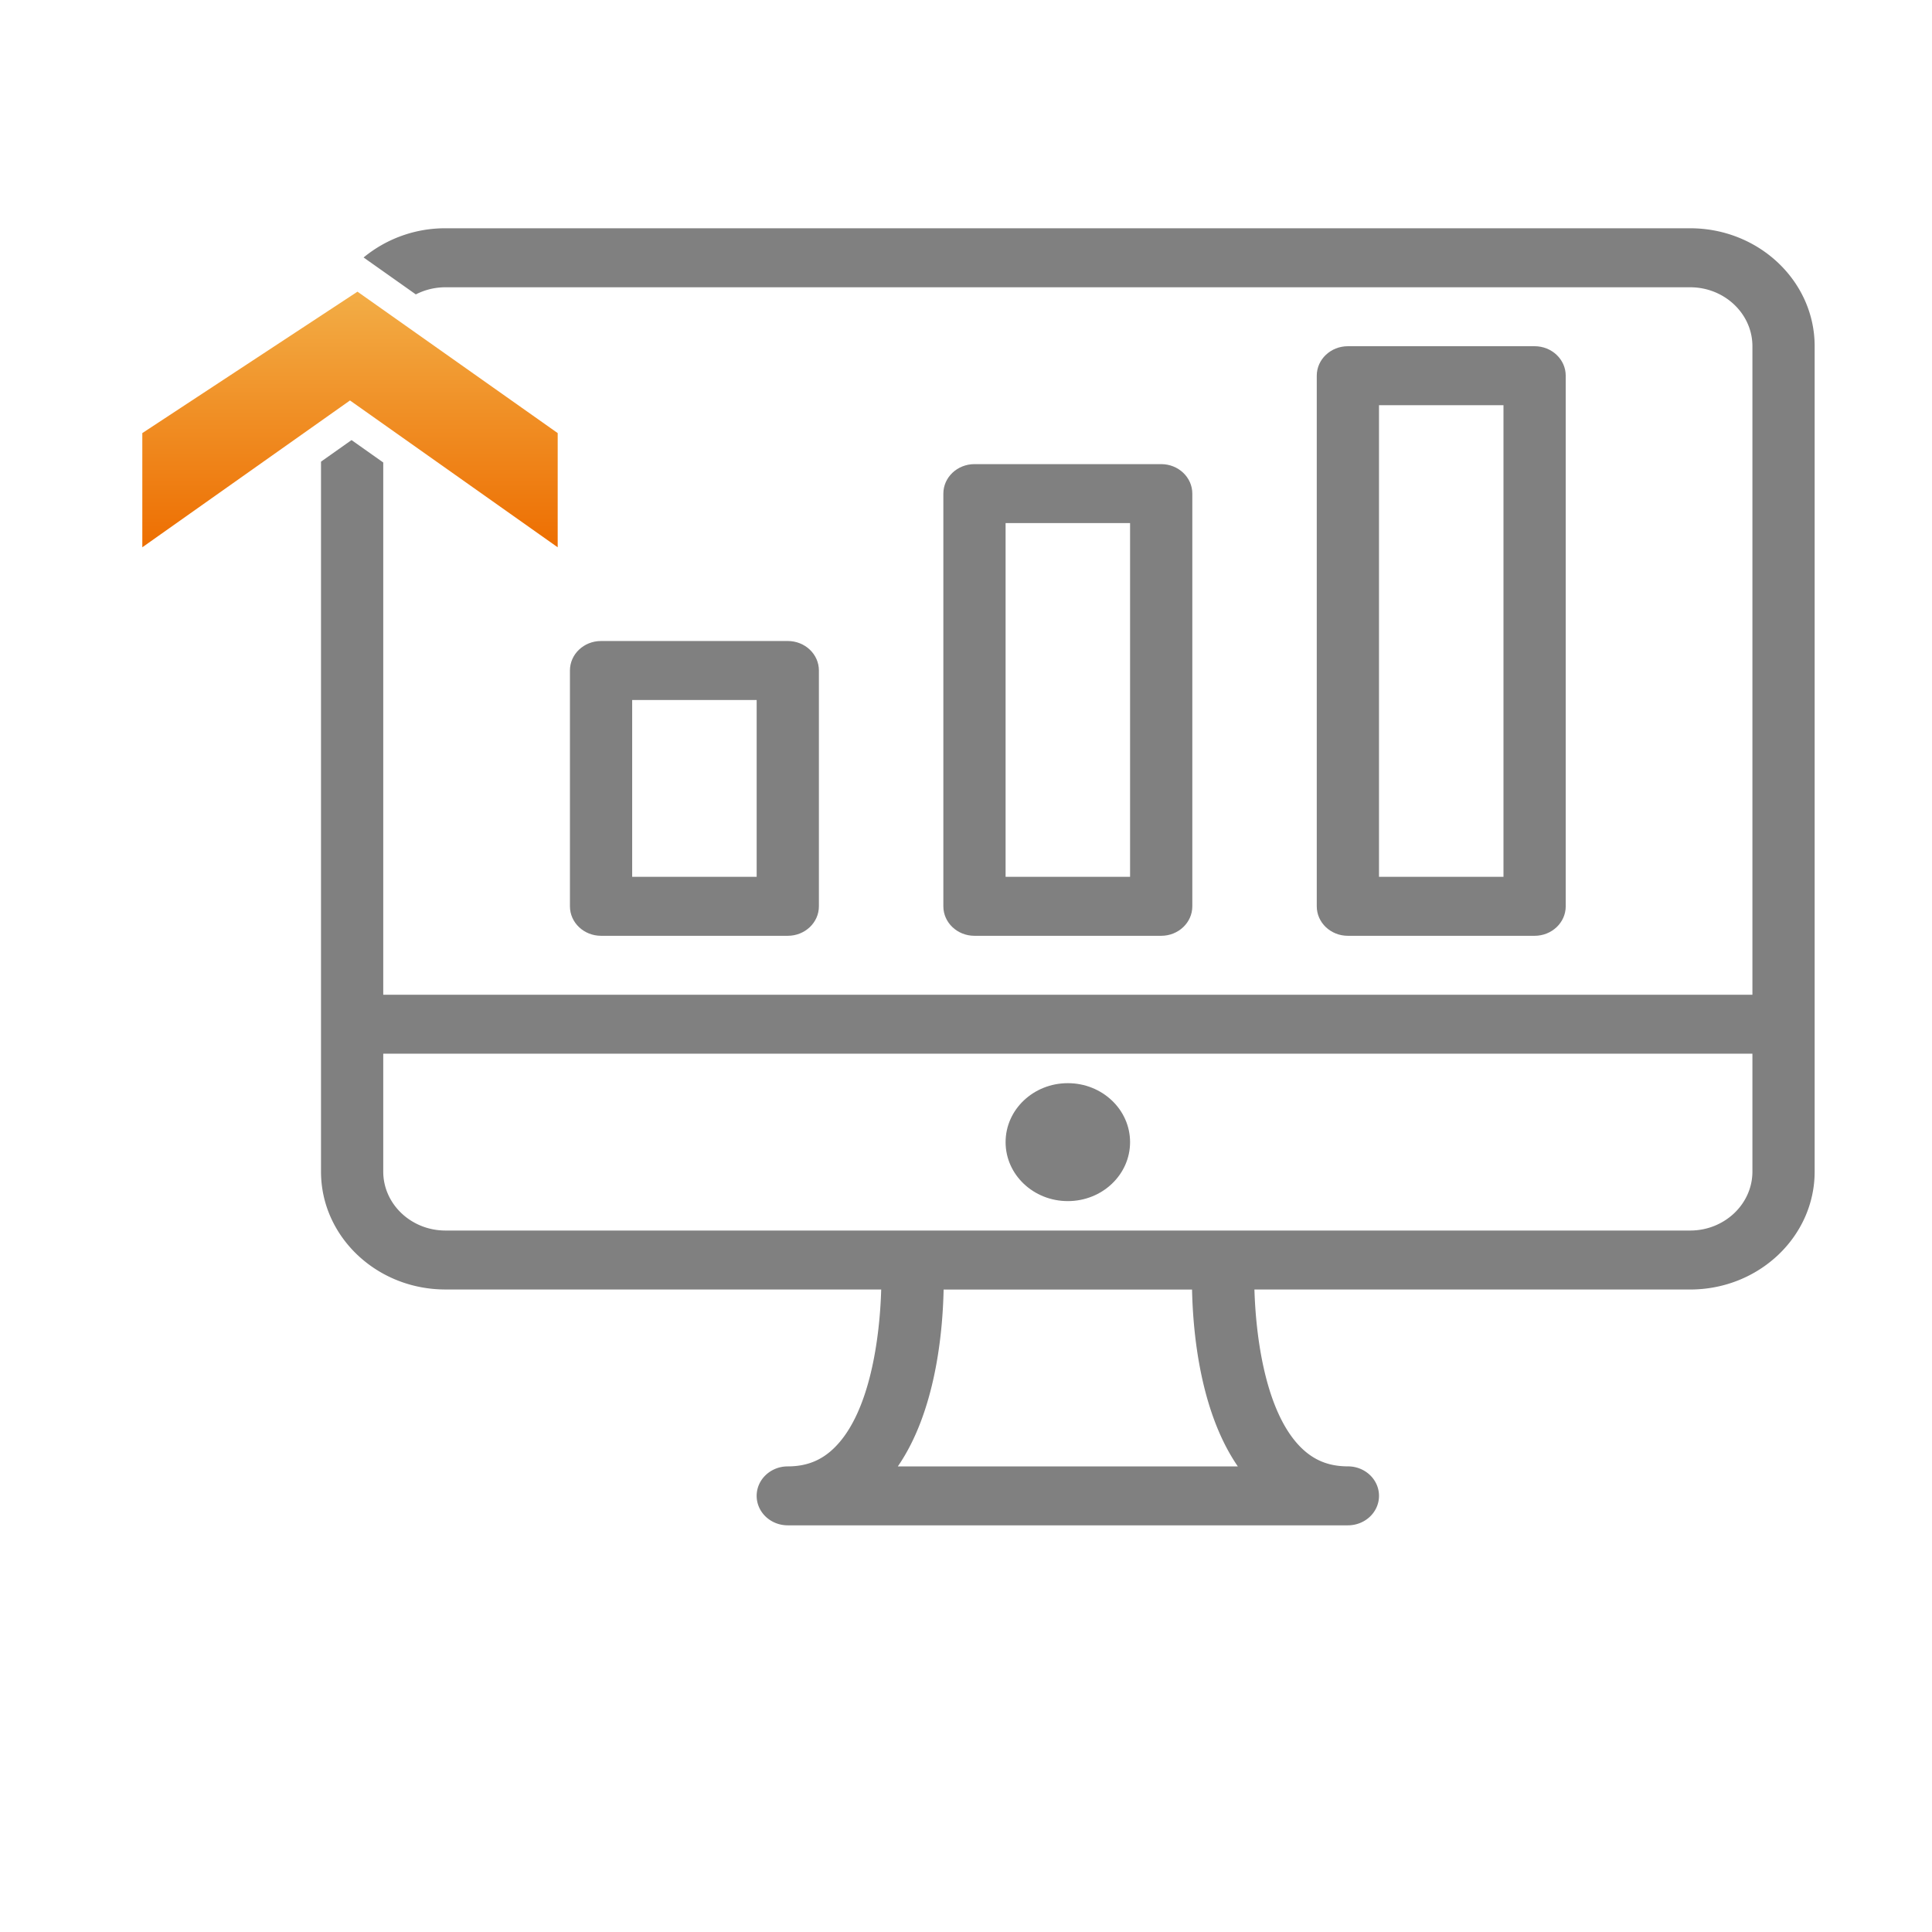
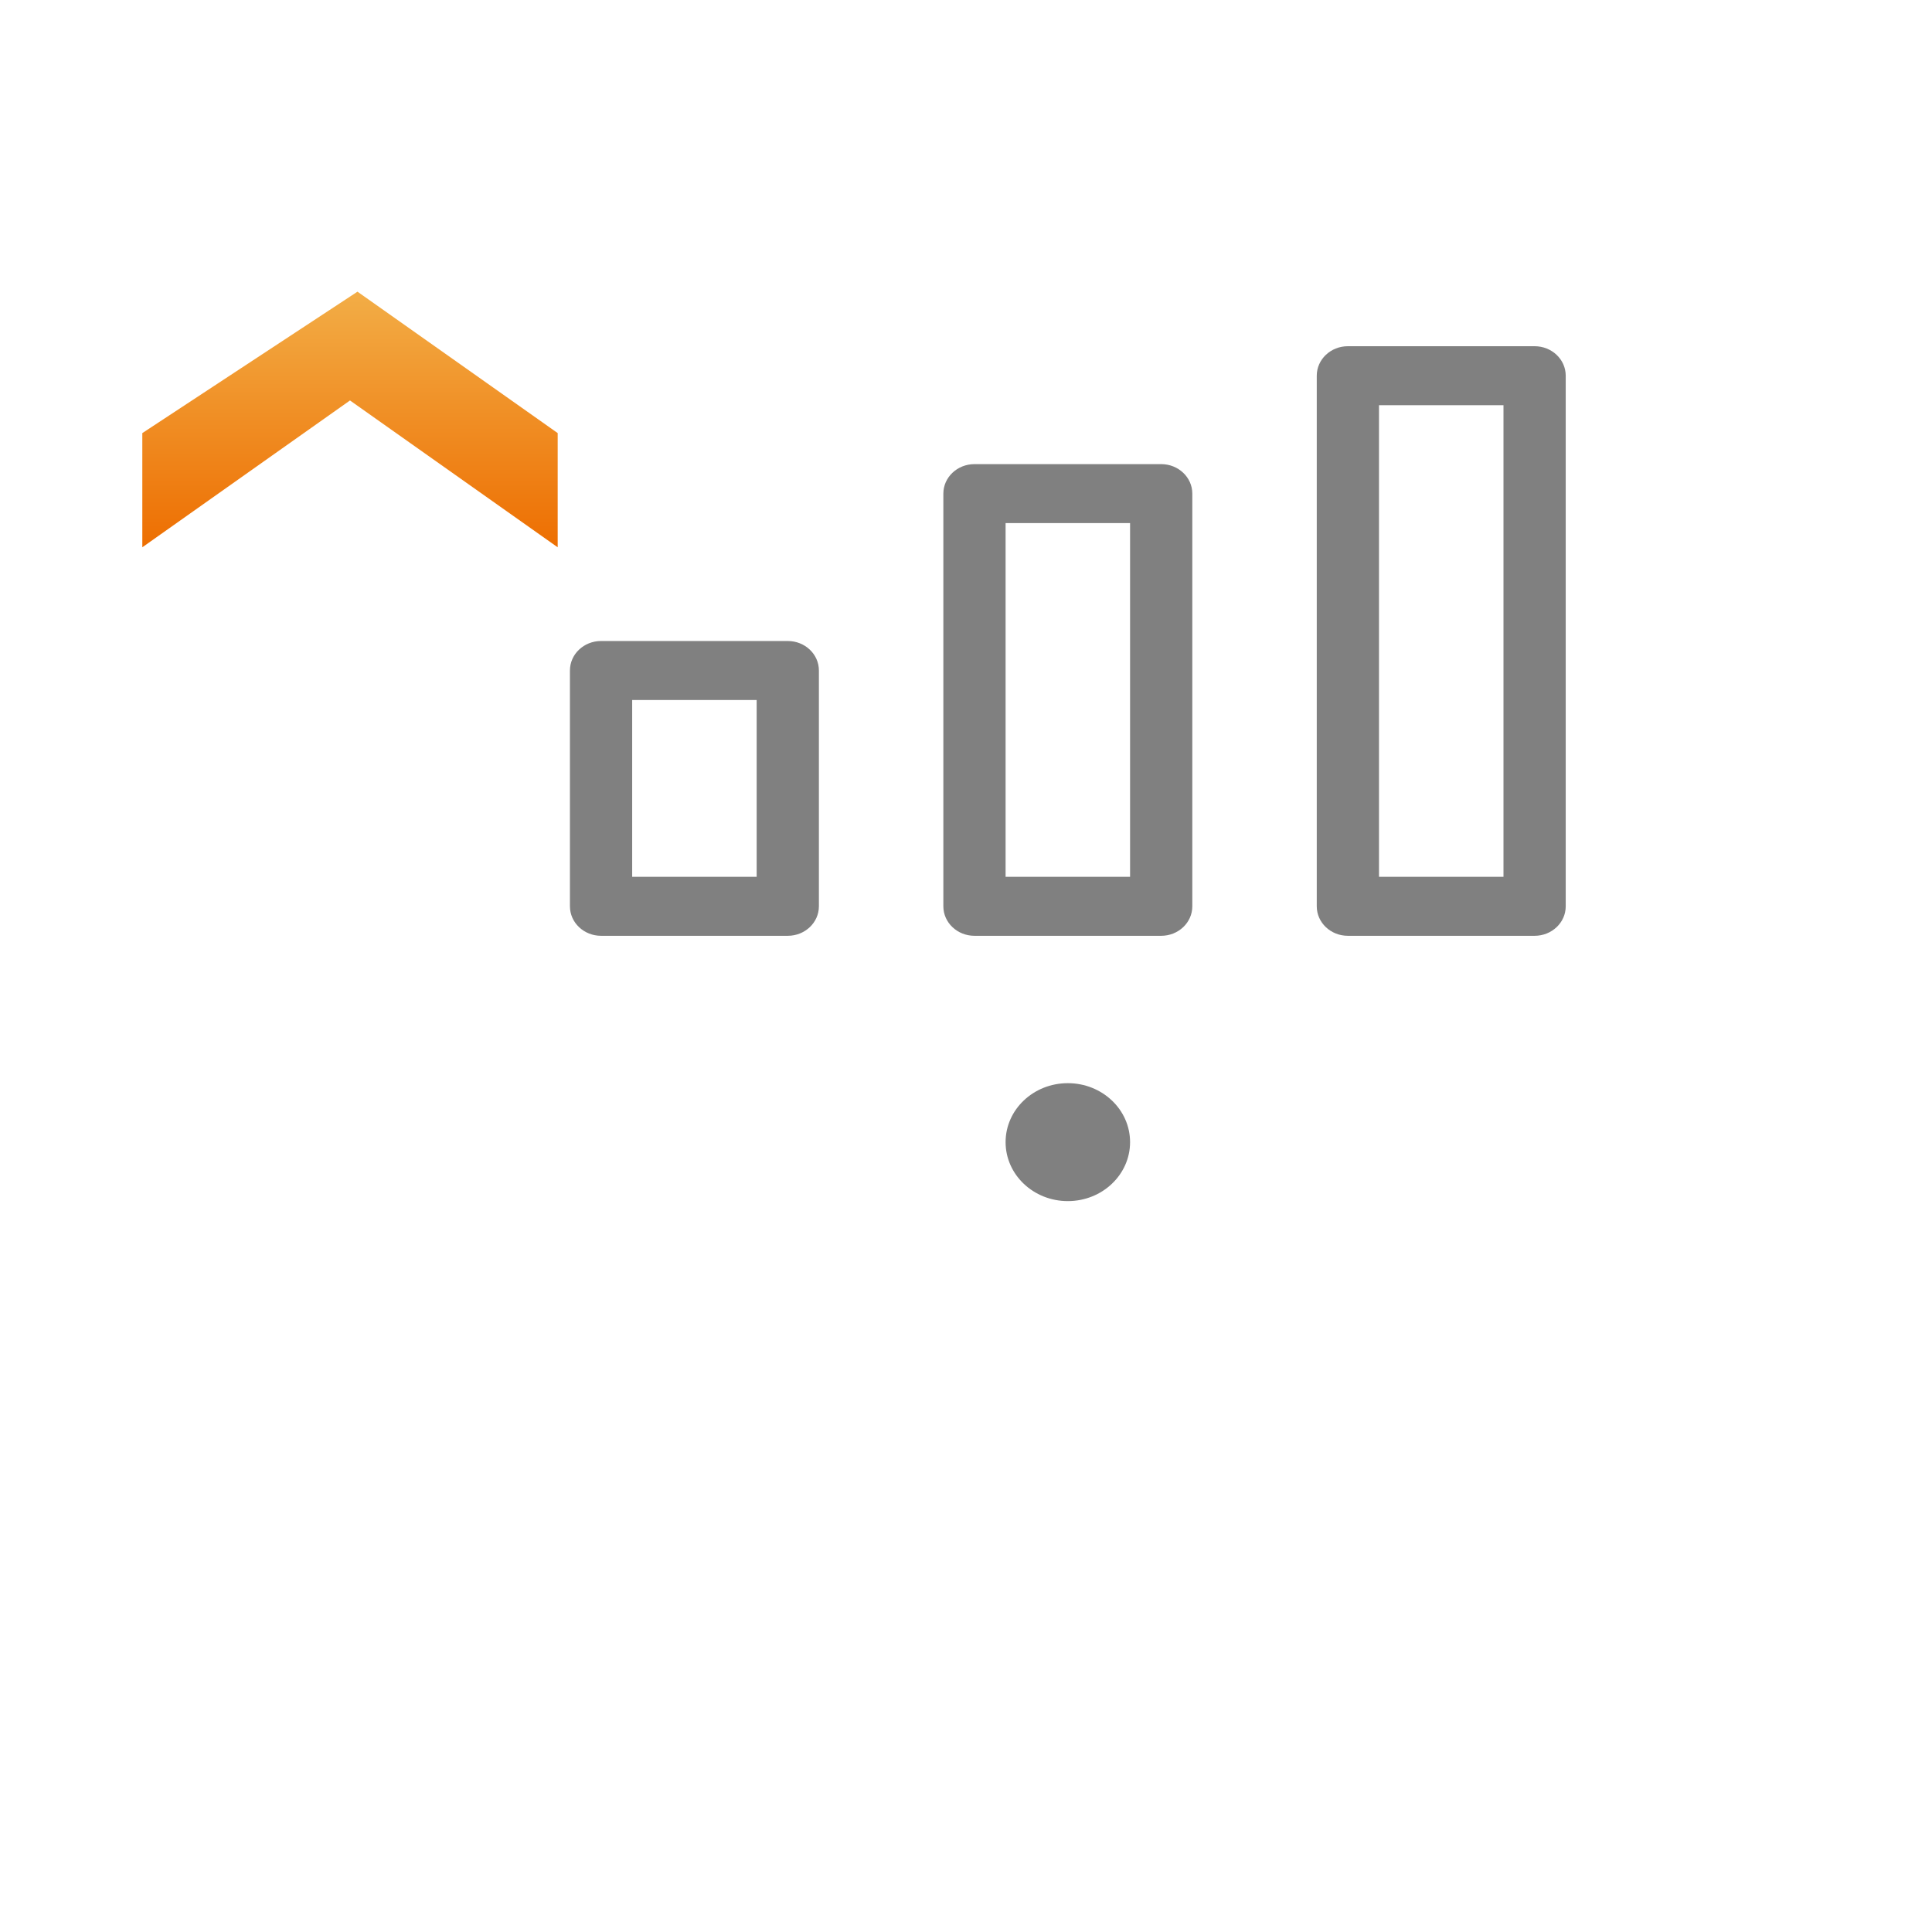
<svg xmlns="http://www.w3.org/2000/svg" width="65" height="65" viewBox="0 0 65 65">
  <defs>
    <linearGradient id="a" x1="-2.256%" x2="195.318%" y1="50%" y2="50%">
      <stop offset="0%" stop-color="#ED6D00" />
      <stop offset="100%" stop-color="#F8E988" />
    </linearGradient>
  </defs>
  <g fill="none" fill-rule="evenodd" transform="translate(3.8 7.65)">
    <path fill="gray" fill-rule="nonzero" d="M22.704 13.916h-6.282c-.578 0-1.047.443-1.047.992v7.934c0 .548.469.992 1.047.992h6.282c.578 0 1.047-.444 1.047-.992v-7.934c0-.549-.469-.992-1.047-.992zm-1.047 7.934h-4.188V15.9h4.188v5.95zM35.267 7.965h-6.282c-.578 0-1.047.444-1.047.992v13.885c0 .548.469.992 1.047.992h6.282c.578 0 1.047-.444 1.047-.992V8.957c0-.548-.469-.992-1.047-.992zM34.22 21.85h-4.188V9.949h4.188V21.85zM47.83 3.998h-6.282c-.579 0-1.047.444-1.047.992v17.852c0 .548.468.992 1.047.992h6.282c.578 0 1.047-.444 1.047-.992V4.99c0-.548-.469-.992-1.047-.992zM46.783 21.85h-4.188V5.982h4.188V21.85z" />
-     <path fill="gray" fill-rule="nonzero" d="M8.432 1.013A4.307 4.307 0 0 1 11.188.03h41.876c2.31 0 4.188 1.78 4.188 3.967v27.77c0 2.188-1.878 3.967-4.188 3.967h-14.66c.046 1.585.367 4.12 1.56 5.31.44.437.943.64 1.584.64.579 0 1.047.444 1.047.992 0 .549-.468.992-1.047.992H22.704c-.579 0-1.047-.443-1.047-.992 0-.548.468-.991 1.047-.991.64 0 1.145-.204 1.583-.642 1.194-1.19 1.515-3.724 1.56-5.31h-14.66C8.879 35.735 7 33.957 7 31.769V7.882l1.027-.726 1.067.754v17.907h46.064V3.998c0-1.093-.94-1.983-2.094-1.983H11.188c-.361 0-.7.087-.998.24L8.432 1.012zm-1.339 2.15l1.157-.76 1.049.74a1.885 1.885 0 0 0-.205.855v2.393l-1.067-.754L7 6.363V3.998c0-.287.032-.566.093-.836zm19.314 38.522h11.438c-1.264-1.836-1.509-4.48-1.54-5.95h-8.358c-.031 1.47-.276 4.114-1.54 5.95zm28.751-9.917V27.8H9.094v3.967c0 1.093.94 1.983 2.094 1.983h41.876c1.154 0 2.094-.89 2.094-1.983z" />
    <path fill="url(#a)" d="M3.675-.525h3.842l4.758 6.736-4.758 7.239H3.675l4.94-6.987-2.069-2.927z" transform="scale(1 -1) rotate(90 14.438 0)" />
    <ellipse cx="32.126" cy="30.776" fill="gray" fill-rule="nonzero" rx="2.094" ry="1.984" />
  </g>
</svg>